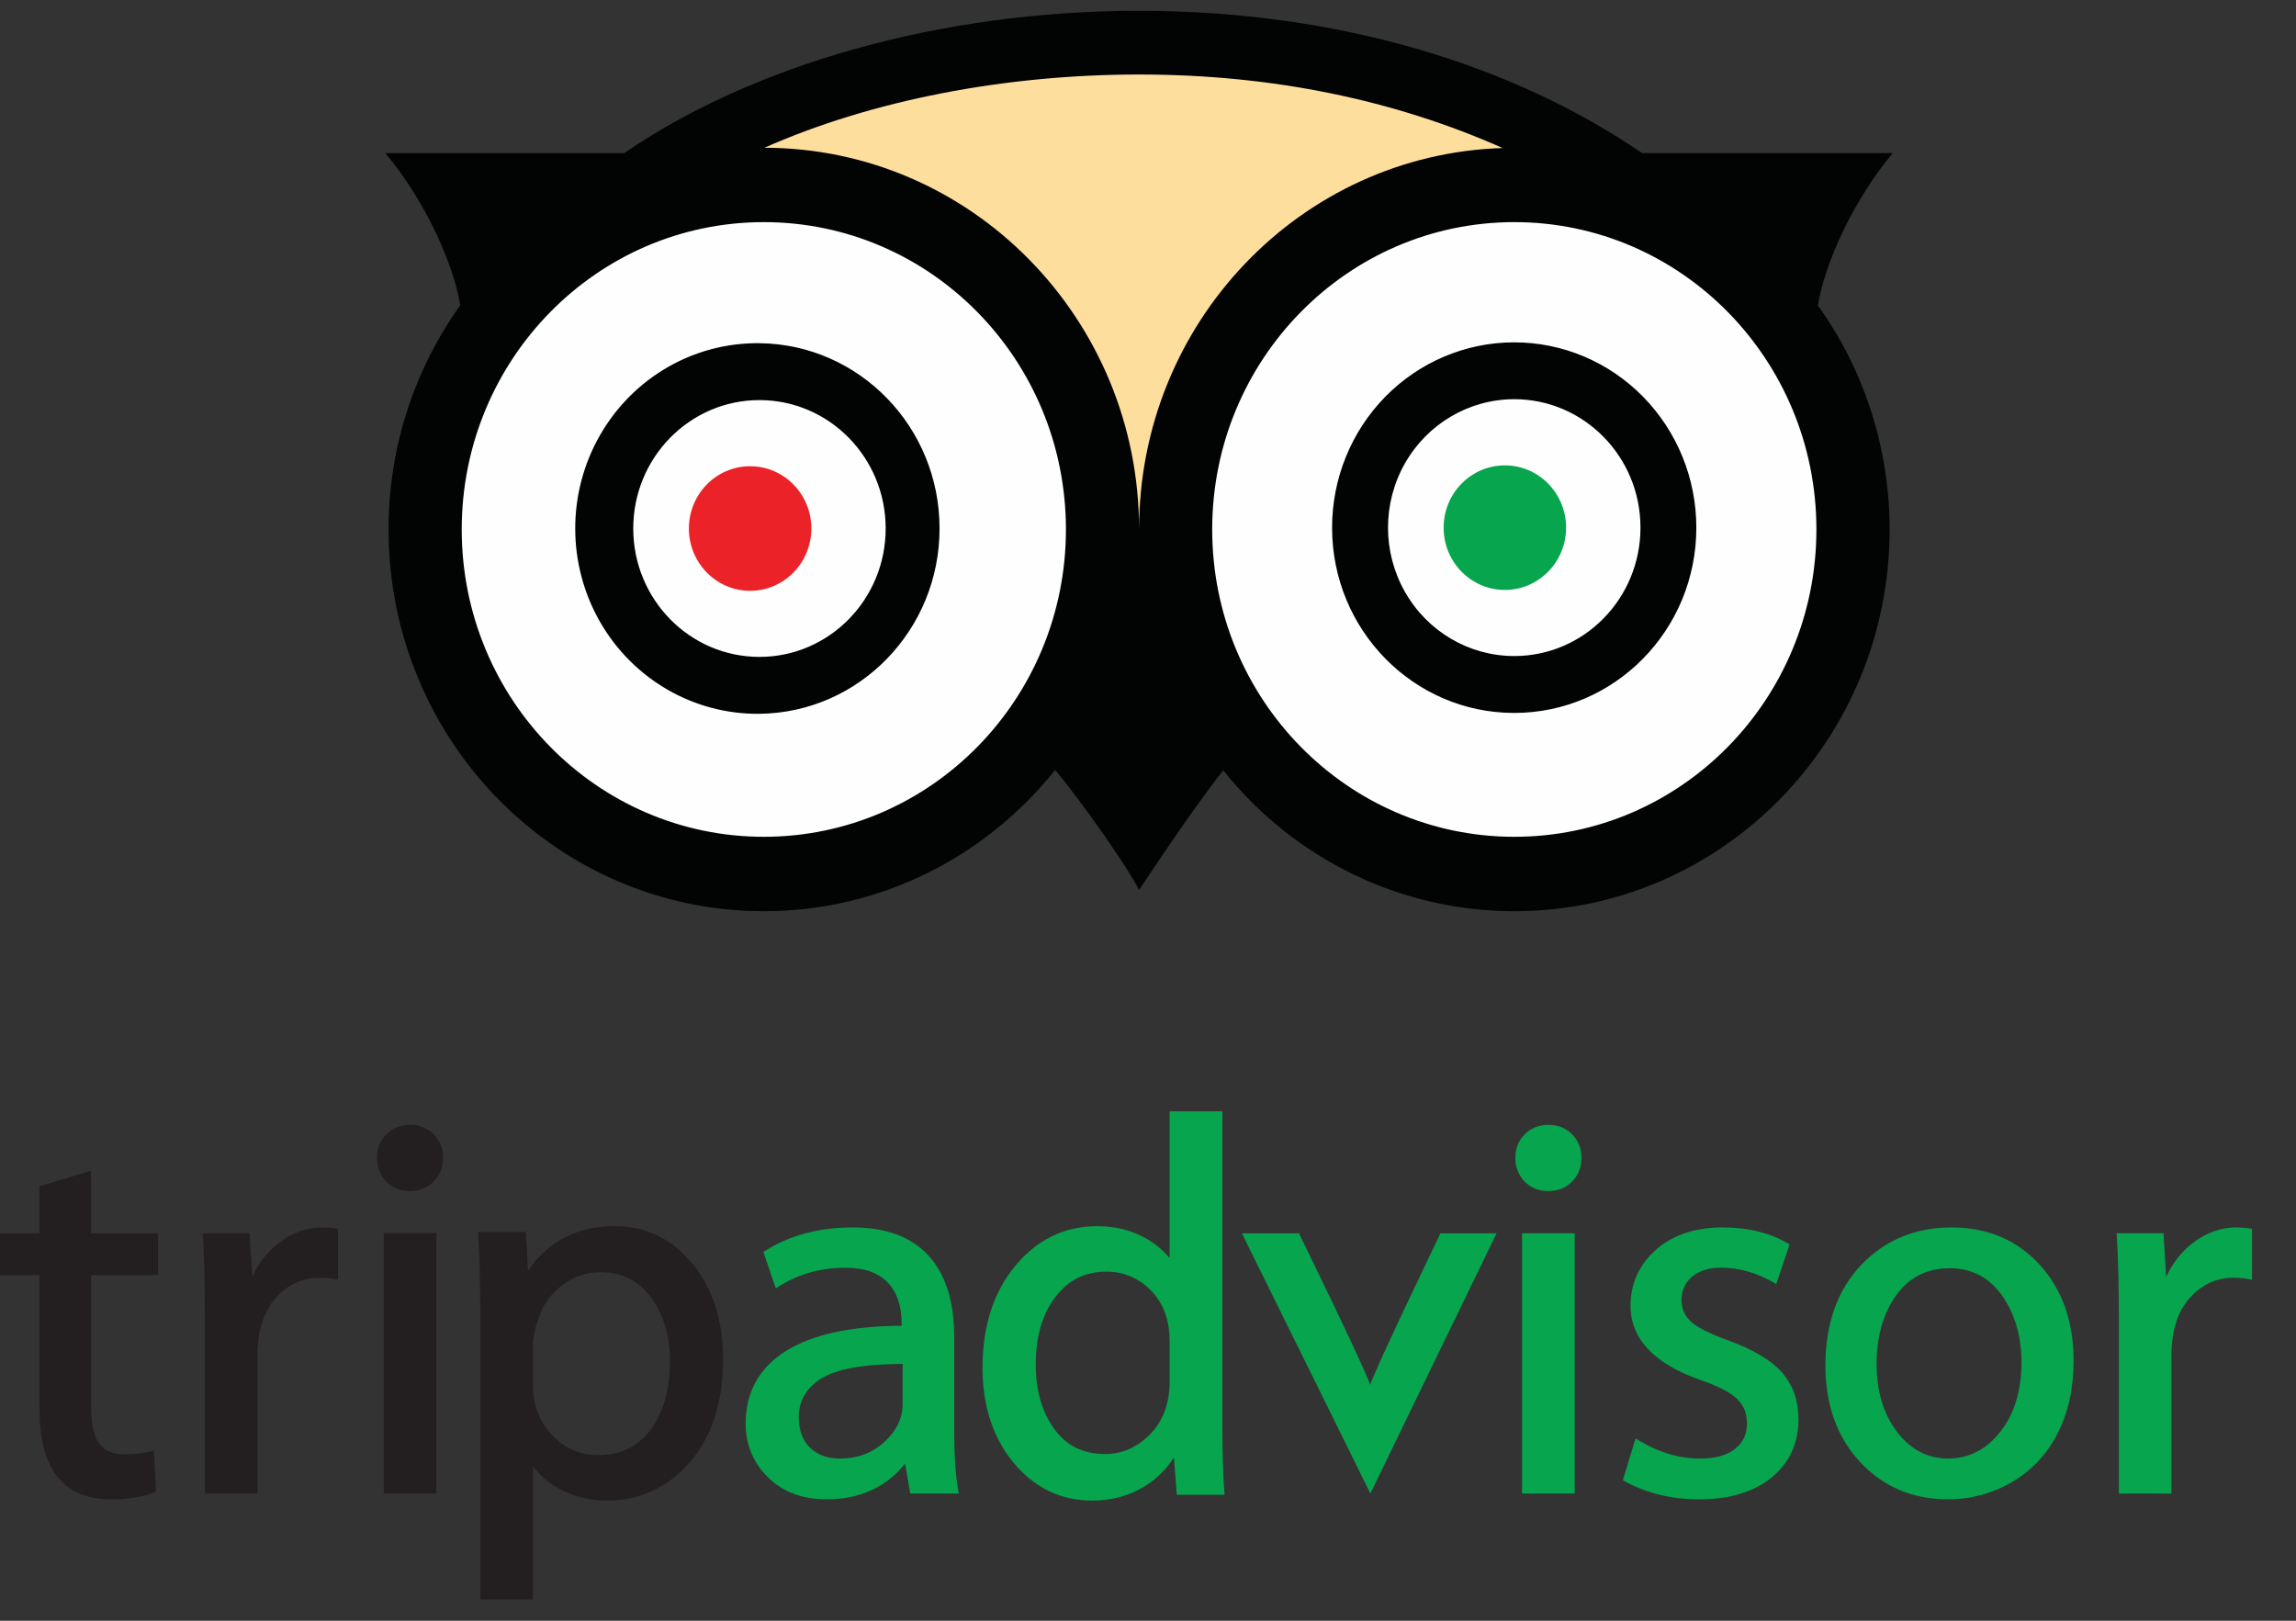
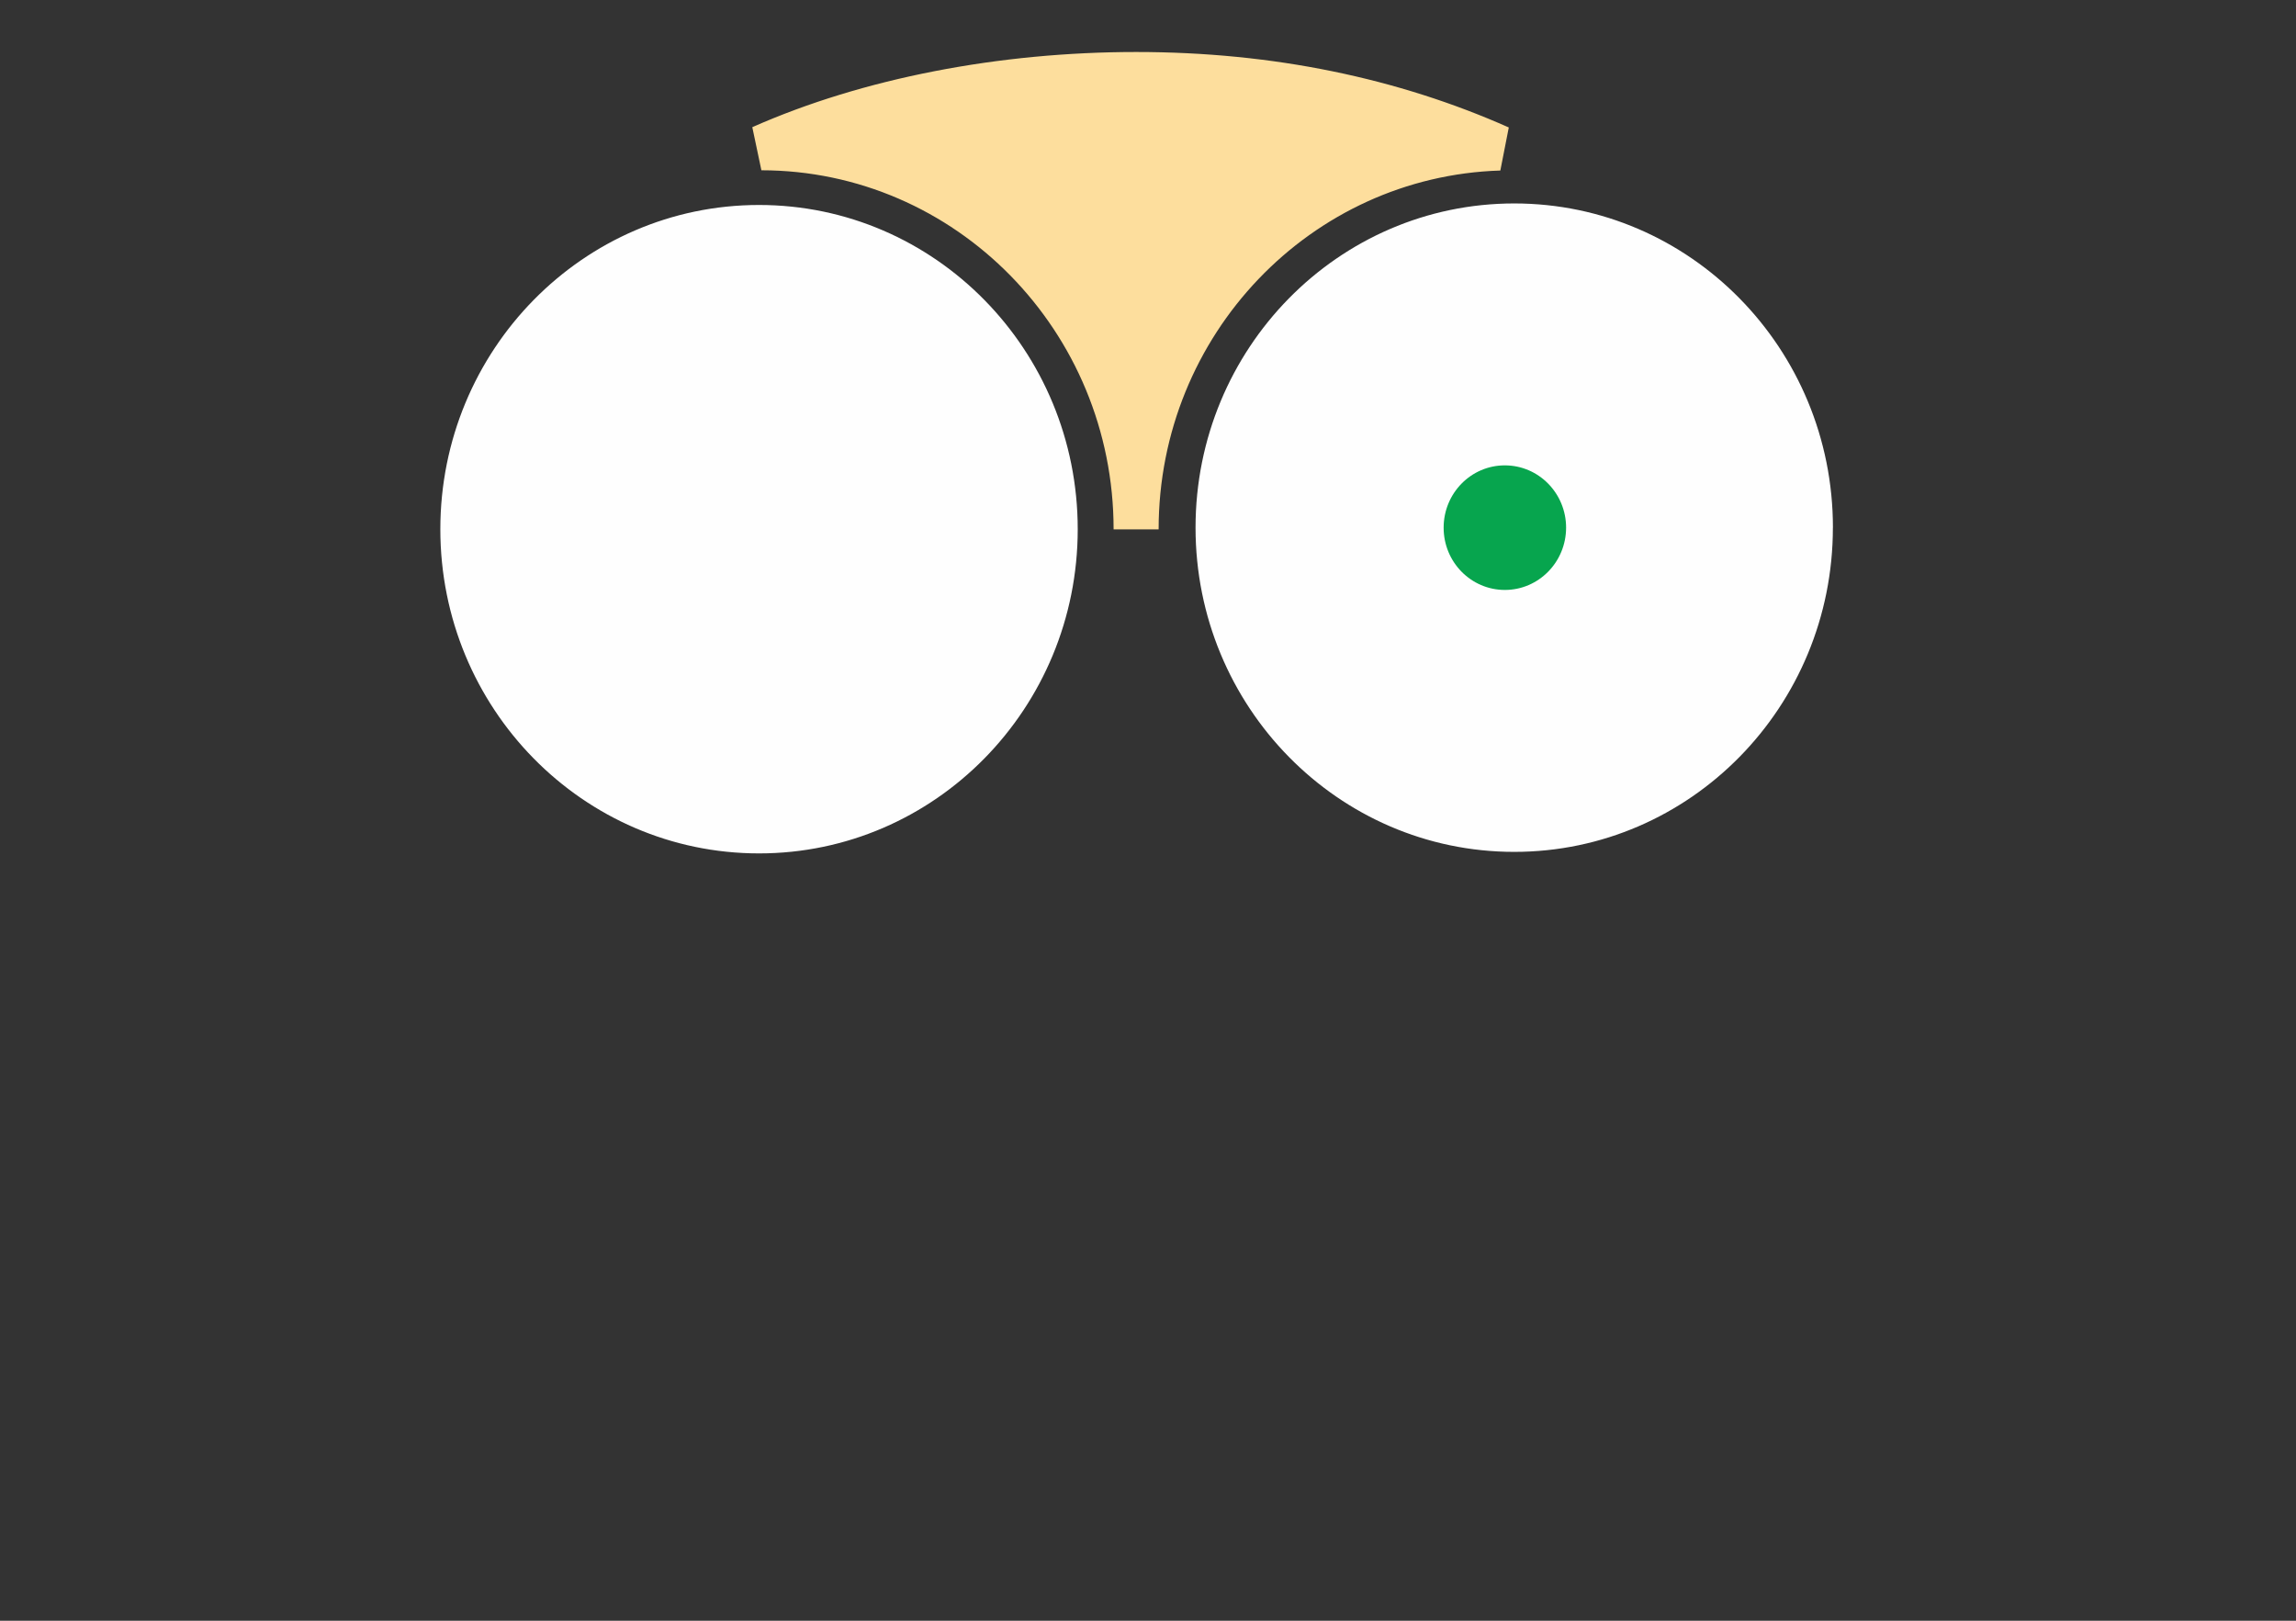
<svg xmlns="http://www.w3.org/2000/svg" width="51px" height="36px" viewBox="0 0 51 36" version="1.1">
  <rect x="0" y="0" width="51" height="36" fill="#333333" stroke="none" />
  <title>tripadvisor</title>
  <desc>Created with Sketch.</desc>
  <g id="Symbols" stroke="none" stroke-width="1" fill="none" fill-rule="evenodd">
    <g id="logo/tripadvisor-copy" transform="translate(-1, 0)">
      <g id="tripadvisor" transform="translate(1, 0)">
        <path d="M40.713,11.72 C40.713,15.697 37.544,18.922 33.635,18.922 C29.725,18.922 26.556,15.697 26.556,11.72 C26.556,7.743 29.725,4.519 33.635,4.519 C37.544,4.519 40.714,7.743 40.714,11.72 M23.939,11.755 C23.939,15.732 20.77,18.956 16.86,18.956 C12.95,18.956 9.781,15.732 9.781,11.755 C9.781,7.778 12.95,4.553 16.86,4.553 C20.77,4.553 23.939,7.778 23.939,11.755" id="Shape" fill="#FEFEFE" fill-rule="nonzero" />
        <path d="M16.913,3.282 C19.298,2.225 22.259,1.655 25.238,1.655 C28.221,1.655 30.923,2.227 33.311,3.288 C28.829,3.427 25.237,7.165 25.236,11.758 C25.235,7.081 21.51,3.288 16.913,3.282" id="Path" fill="#FDDE9D" fill-rule="nonzero" />
        <path d="M16.913,3.282 C19.298,2.225 22.259,1.655 25.238,1.655 C28.221,1.655 30.923,2.227 33.311,3.288 C28.829,3.427 25.237,7.165 25.236,11.758 C25.235,7.081 21.51,3.288 16.913,3.282 L16.913,3.282 Z" id="Path" stroke="#FDDE9D" />
-         <path d="M16.662,10.356 C15.911,10.356 15.302,10.975 15.302,11.739 C15.302,12.503 15.911,13.123 16.662,13.123 C17.413,13.123 18.022,12.503 18.022,11.739 C18.022,10.975 17.413,10.356 16.662,10.356" id="Path" fill="#EB2227" fill-rule="nonzero" />
        <path d="M33.427,10.337 C32.676,10.336 32.067,10.956 32.067,11.72 C32.066,12.484 32.675,13.103 33.426,13.104 C34.177,13.104 34.786,12.485 34.787,11.721 C34.787,10.957 34.178,10.337 33.427,10.337" id="Path" fill="#07A54E" fill-rule="nonzero" />
-         <path d="M33.635,14.572 C32.633,14.572 31.707,14.028 31.207,13.146 C30.706,12.263 30.706,11.176 31.207,10.293 C31.708,9.411 32.634,8.867 33.636,8.867 C35.184,8.868 36.44,10.145 36.439,11.72 C36.439,13.296 35.183,14.573 33.635,14.572 M33.635,7.604 C32.562,7.604 31.532,8.038 30.773,8.81 C30.015,9.582 29.588,10.629 29.589,11.721 C29.589,13.994 31.4,15.836 33.634,15.836 C35.869,15.836 37.68,13.994 37.68,11.721 C37.68,10.629 37.254,9.582 36.495,8.81 C35.737,8.038 34.708,7.604 33.635,7.604 M33.637,18.587 C29.931,18.587 26.926,15.53 26.926,11.76 C26.926,7.99 29.931,4.934 33.637,4.934 C37.343,4.934 40.347,7.99 40.347,11.76 C40.347,15.53 37.343,18.587 33.637,18.587 M16.979,3.282 C19.364,2.225 22.326,1.655 25.304,1.655 C28.287,1.655 30.99,2.228 33.377,3.288 C28.895,3.428 25.303,7.165 25.302,11.758 C25.301,7.081 21.576,3.288 16.979,3.282 M16.967,18.587 C13.26,18.587 10.256,15.53 10.256,11.76 C10.256,7.99 13.26,4.934 16.967,4.934 C20.673,4.934 23.677,7.99 23.677,11.76 C23.677,15.53 20.673,18.587 16.967,18.587 M42.044,3.4 L36.474,3.4 C33.632,1.455 29.753,0.24 25.304,0.24 C20.853,0.24 16.706,1.454 13.866,3.4 L8.558,3.4 C9.424,4.43 10.064,5.823 10.224,6.78 C9.224,8.179 8.631,9.898 8.631,11.76 C8.631,16.444 12.363,20.24 16.967,20.24 C19.578,20.24 21.909,19.016 23.437,17.103 C24.061,17.844 25.093,19.335 25.302,19.768 C25.302,19.768 26.499,17.949 27.172,17.111 C28.753,19.093 31.129,20.242 33.637,20.24 C38.241,20.24 41.973,16.444 41.973,11.76 C41.974,9.971 41.416,8.228 40.379,6.783 C40.538,5.826 41.179,4.431 42.044,3.4 M16.87,14.591 C15.322,14.591 14.066,13.314 14.066,11.739 C14.066,10.164 15.322,8.887 16.87,8.887 C18.418,8.887 19.673,10.164 19.673,11.739 C19.673,13.314 18.418,14.591 16.87,14.591 M16.87,7.623 C15.413,7.606 14.06,8.387 13.327,9.667 C12.594,10.948 12.594,12.53 13.327,13.811 C14.061,15.091 15.414,15.872 16.871,15.855 C19.087,15.829 20.87,13.994 20.87,11.739 C20.87,9.483 19.087,7.648 16.87,7.623" id="Shape" fill="#020303" fill-rule="nonzero" />
        <g id="Group" transform="translate(0, 24.686)" fill-rule="nonzero">
-           <path d="M3.512,3.637 L2.023,3.637 L2.023,6.549 C2.023,6.932 2.082,7.211 2.201,7.376 C2.318,7.537 2.501,7.616 2.76,7.616 C3.004,7.616 3.206,7.593 3.359,7.549 L3.416,7.532 L3.468,8.449 L3.435,8.462 C3.165,8.564 2.838,8.617 2.46,8.617 C1.41,8.617 0.878,7.944 0.878,6.619 L0.878,3.637 L-7.8692608e-13,3.637 L-7.8692608e-13,2.708 L0.878,2.708 L0.878,1.663 L2.023,1.316 L2.023,2.708 L3.512,2.708 L3.512,3.637 Z M7.468,2.602 L7.509,2.608 L7.509,3.742 L7.452,3.729 C7.333,3.705 7.213,3.694 7.092,3.696 C6.719,3.696 6.394,3.847 6.126,4.144 C5.856,4.444 5.719,4.877 5.719,5.433 L5.719,8.488 L4.551,8.488 L4.551,4.564 C4.551,3.832 4.536,3.225 4.505,2.758 L4.502,2.707 L5.543,2.707 L5.603,3.682 C5.733,3.383 5.936,3.122 6.192,2.923 C6.491,2.694 6.822,2.577 7.173,2.577 C7.272,2.579 7.37,2.587 7.468,2.602 L7.468,2.602 Z M8.524,8.488 L8.524,2.706 L9.692,2.706 L9.692,8.487 L8.524,8.487 L8.524,8.488 Z M9.102,1.77 C8.89,1.77 8.713,1.697 8.578,1.556 C8.443,1.415 8.369,1.226 8.374,1.029 C8.374,0.825 8.443,0.651 8.581,0.51 C8.719,0.371 8.898,0.3 9.114,0.3 C9.322,0.3 9.497,0.371 9.635,0.51 C9.772,0.651 9.842,0.825 9.842,1.029 C9.842,1.237 9.773,1.414 9.638,1.556 C9.503,1.696 9.323,1.77 9.102,1.77 L9.102,1.77 Z M12.51,3.848 C12.26,4.033 12.085,4.26 11.987,4.524 C11.889,4.794 11.839,5.012 11.839,5.175 L11.839,6.092 C11.839,6.526 11.982,6.896 12.265,7.191 C12.546,7.485 12.891,7.635 13.288,7.635 C13.78,7.635 14.158,7.453 14.446,7.08 C14.734,6.707 14.88,6.191 14.88,5.55 C14.88,4.976 14.736,4.496 14.451,4.123 C14.168,3.752 13.802,3.572 13.332,3.572 C13.035,3.572 12.759,3.666 12.509,3.848 L12.51,3.848 Z M15.381,3.384 C15.833,3.933 16.062,4.648 16.062,5.503 C16.062,6.453 15.815,7.223 15.327,7.788 C14.837,8.357 14.218,8.645 13.485,8.645 C13.128,8.649 12.775,8.566 12.456,8.403 C12.214,8.279 12.004,8.102 11.839,7.884 L11.839,10.843 L10.668,10.843 L10.668,4.623 C10.668,3.864 10.653,3.237 10.624,2.759 L10.619,2.678 L11.681,2.678 L11.729,3.535 C12.182,2.881 12.831,2.549 13.661,2.549 C14.347,2.549 14.925,2.83 15.381,3.384 L15.381,3.384 Z" id="Shape" fill="#231F20" />
-           <path d="M19.649,7.339 C19.915,7.093 20.05,6.812 20.05,6.503 L20.05,5.61 C19.187,5.613 18.581,5.722 18.246,5.932 C17.907,6.144 17.743,6.427 17.743,6.795 C17.743,7.082 17.826,7.308 17.99,7.468 C18.156,7.629 18.379,7.712 18.654,7.712 C19.048,7.712 19.383,7.586 19.649,7.339 Z M21.286,8.432 L21.297,8.488 L20.219,8.488 L20.104,7.826 C19.681,8.351 19.097,8.617 18.365,8.617 C17.824,8.617 17.383,8.453 17.056,8.124 C16.736,7.816 16.558,7.386 16.563,6.937 C16.563,6.233 16.868,5.687 17.469,5.315 C18.054,4.953 18.915,4.768 20.027,4.762 L20.027,4.704 C20.027,4.316 19.922,4.011 19.713,3.797 C19.506,3.581 19.193,3.473 18.781,3.473 C18.223,3.473 17.719,3.617 17.282,3.9 L17.232,3.932 L16.957,3.122 L16.989,3.103 C17.533,2.754 18.191,2.578 18.943,2.578 C19.68,2.578 20.246,2.788 20.625,3.204 C21.003,3.619 21.195,4.222 21.195,4.999 L21.195,7.078 C21.195,7.637 21.226,8.092 21.286,8.432 L21.286,8.432 Z M25.98,5.092 C25.98,4.635 25.841,4.26 25.566,3.98 C25.307,3.708 24.949,3.556 24.576,3.56 C24.102,3.56 23.732,3.744 23.442,4.123 C23.153,4.504 23.006,5.008 23.006,5.621 C23.006,6.197 23.145,6.679 23.419,7.056 C23.691,7.43 24.063,7.612 24.553,7.612 C24.923,7.612 25.256,7.464 25.546,7.173 C25.834,6.881 25.981,6.485 25.981,5.996 L25.981,5.092 L25.98,5.092 Z M27.201,8.516 L26.14,8.516 L26.076,7.685 C25.906,7.954 25.684,8.173 25.415,8.336 C25.075,8.542 24.686,8.645 24.257,8.645 C23.565,8.645 22.978,8.362 22.516,7.806 C22.056,7.252 21.824,6.54 21.824,5.692 C21.824,4.774 22.068,4.013 22.552,3.431 C23.038,2.846 23.649,2.55 24.367,2.55 C24.75,2.55 25.099,2.631 25.403,2.793 C25.624,2.908 25.82,3.066 25.98,3.258 L25.98,-1.04805054e-13 L27.152,-1.04805054e-13 L27.152,6.949 C27.152,7.577 27.167,8.076 27.195,8.434 L27.202,8.516 L27.201,8.516 Z M31.997,2.708 L33.243,2.708 L30.44,8.488 L27.585,2.708 L28.853,2.708 C28.853,2.708 30.302,5.666 30.435,6.077 C30.538,5.735 31.997,2.708 31.997,2.708 Z M33.809,8.488 L33.809,2.707 L34.978,2.707 L34.978,8.488 L33.809,8.488 L33.809,8.488 Z M34.388,1.77 C34.176,1.77 33.999,1.697 33.863,1.556 C33.729,1.415 33.655,1.225 33.66,1.029 C33.66,0.825 33.729,0.651 33.867,0.51 C34.004,0.371 34.184,0.3 34.399,0.3 C34.607,0.3 34.783,0.371 34.921,0.51 C35.058,0.651 35.128,0.825 35.128,1.029 C35.128,1.237 35.059,1.414 34.924,1.556 C34.789,1.696 34.608,1.77 34.388,1.77 L34.388,1.77 Z M39.586,5.803 C39.827,6.08 39.949,6.429 39.949,6.843 C39.949,7.373 39.749,7.806 39.352,8.132 C38.958,8.454 38.417,8.618 37.743,8.618 C37.126,8.618 36.566,8.48 36.081,8.212 L36.047,8.193 L36.331,7.264 L36.382,7.296 C36.828,7.571 37.293,7.712 37.767,7.712 C38.1,7.712 38.361,7.638 38.539,7.498 C38.718,7.357 38.804,7.174 38.804,6.937 C38.804,6.708 38.733,6.53 38.586,6.387 C38.435,6.242 38.166,6.103 37.786,5.972 C36.745,5.61 36.218,5.053 36.218,4.318 C36.218,3.826 36.407,3.411 36.779,3.077 C37.151,2.747 37.65,2.578 38.263,2.578 C38.831,2.578 39.32,2.698 39.718,2.936 L39.751,2.957 L39.455,3.836 L39.406,3.806 C39.025,3.585 38.63,3.472 38.228,3.472 C37.956,3.472 37.739,3.542 37.583,3.675 C37.427,3.81 37.351,3.979 37.351,4.188 C37.351,4.376 37.416,4.53 37.548,4.659 C37.683,4.79 37.972,4.937 38.406,5.094 C38.95,5.293 39.347,5.531 39.586,5.803 L39.586,5.803 Z M49.982,2.602 L50.023,2.608 L50.023,3.742 L49.966,3.729 C49.847,3.705 49.727,3.694 49.606,3.696 C49.233,3.696 48.908,3.847 48.64,4.144 C48.37,4.444 48.233,4.877 48.233,5.433 L48.233,8.488 L47.065,8.488 L47.065,4.564 C47.065,3.832 47.049,3.225 47.019,2.758 L47.016,2.707 L48.057,2.707 L48.116,3.682 C48.247,3.383 48.45,3.122 48.706,2.923 C49.005,2.694 49.336,2.577 49.687,2.577 C49.762,2.577 49.859,2.586 49.982,2.602 L49.982,2.602 Z M43.271,7.712 C43.732,7.712 44.123,7.511 44.432,7.117 C44.744,6.722 44.902,6.202 44.902,5.574 C44.902,4.997 44.756,4.496 44.469,4.089 C44.186,3.688 43.793,3.484 43.304,3.484 C42.806,3.484 42.408,3.686 42.121,4.083 C41.831,4.486 41.684,5 41.684,5.61 C41.684,6.217 41.837,6.727 42.14,7.122 C42.44,7.513 42.82,7.712 43.271,7.712 L43.271,7.712 Z M45.307,3.406 C45.807,3.956 46.06,4.672 46.06,5.538 C46.06,6.155 45.939,6.701 45.698,7.164 C45.47,7.616 45.116,7.99 44.681,8.24 C44.252,8.489 43.765,8.619 43.271,8.617 C42.485,8.617 41.828,8.338 41.317,7.788 C40.807,7.239 40.547,6.519 40.547,5.646 C40.547,4.715 40.815,3.966 41.342,3.412 C41.87,2.859 42.544,2.578 43.347,2.578 C44.147,2.578 44.807,2.857 45.307,3.406 L45.307,3.406 Z" id="Shape" fill="#07A54E" />
-         </g>
+           </g>
      </g>
    </g>
  </g>
</svg>